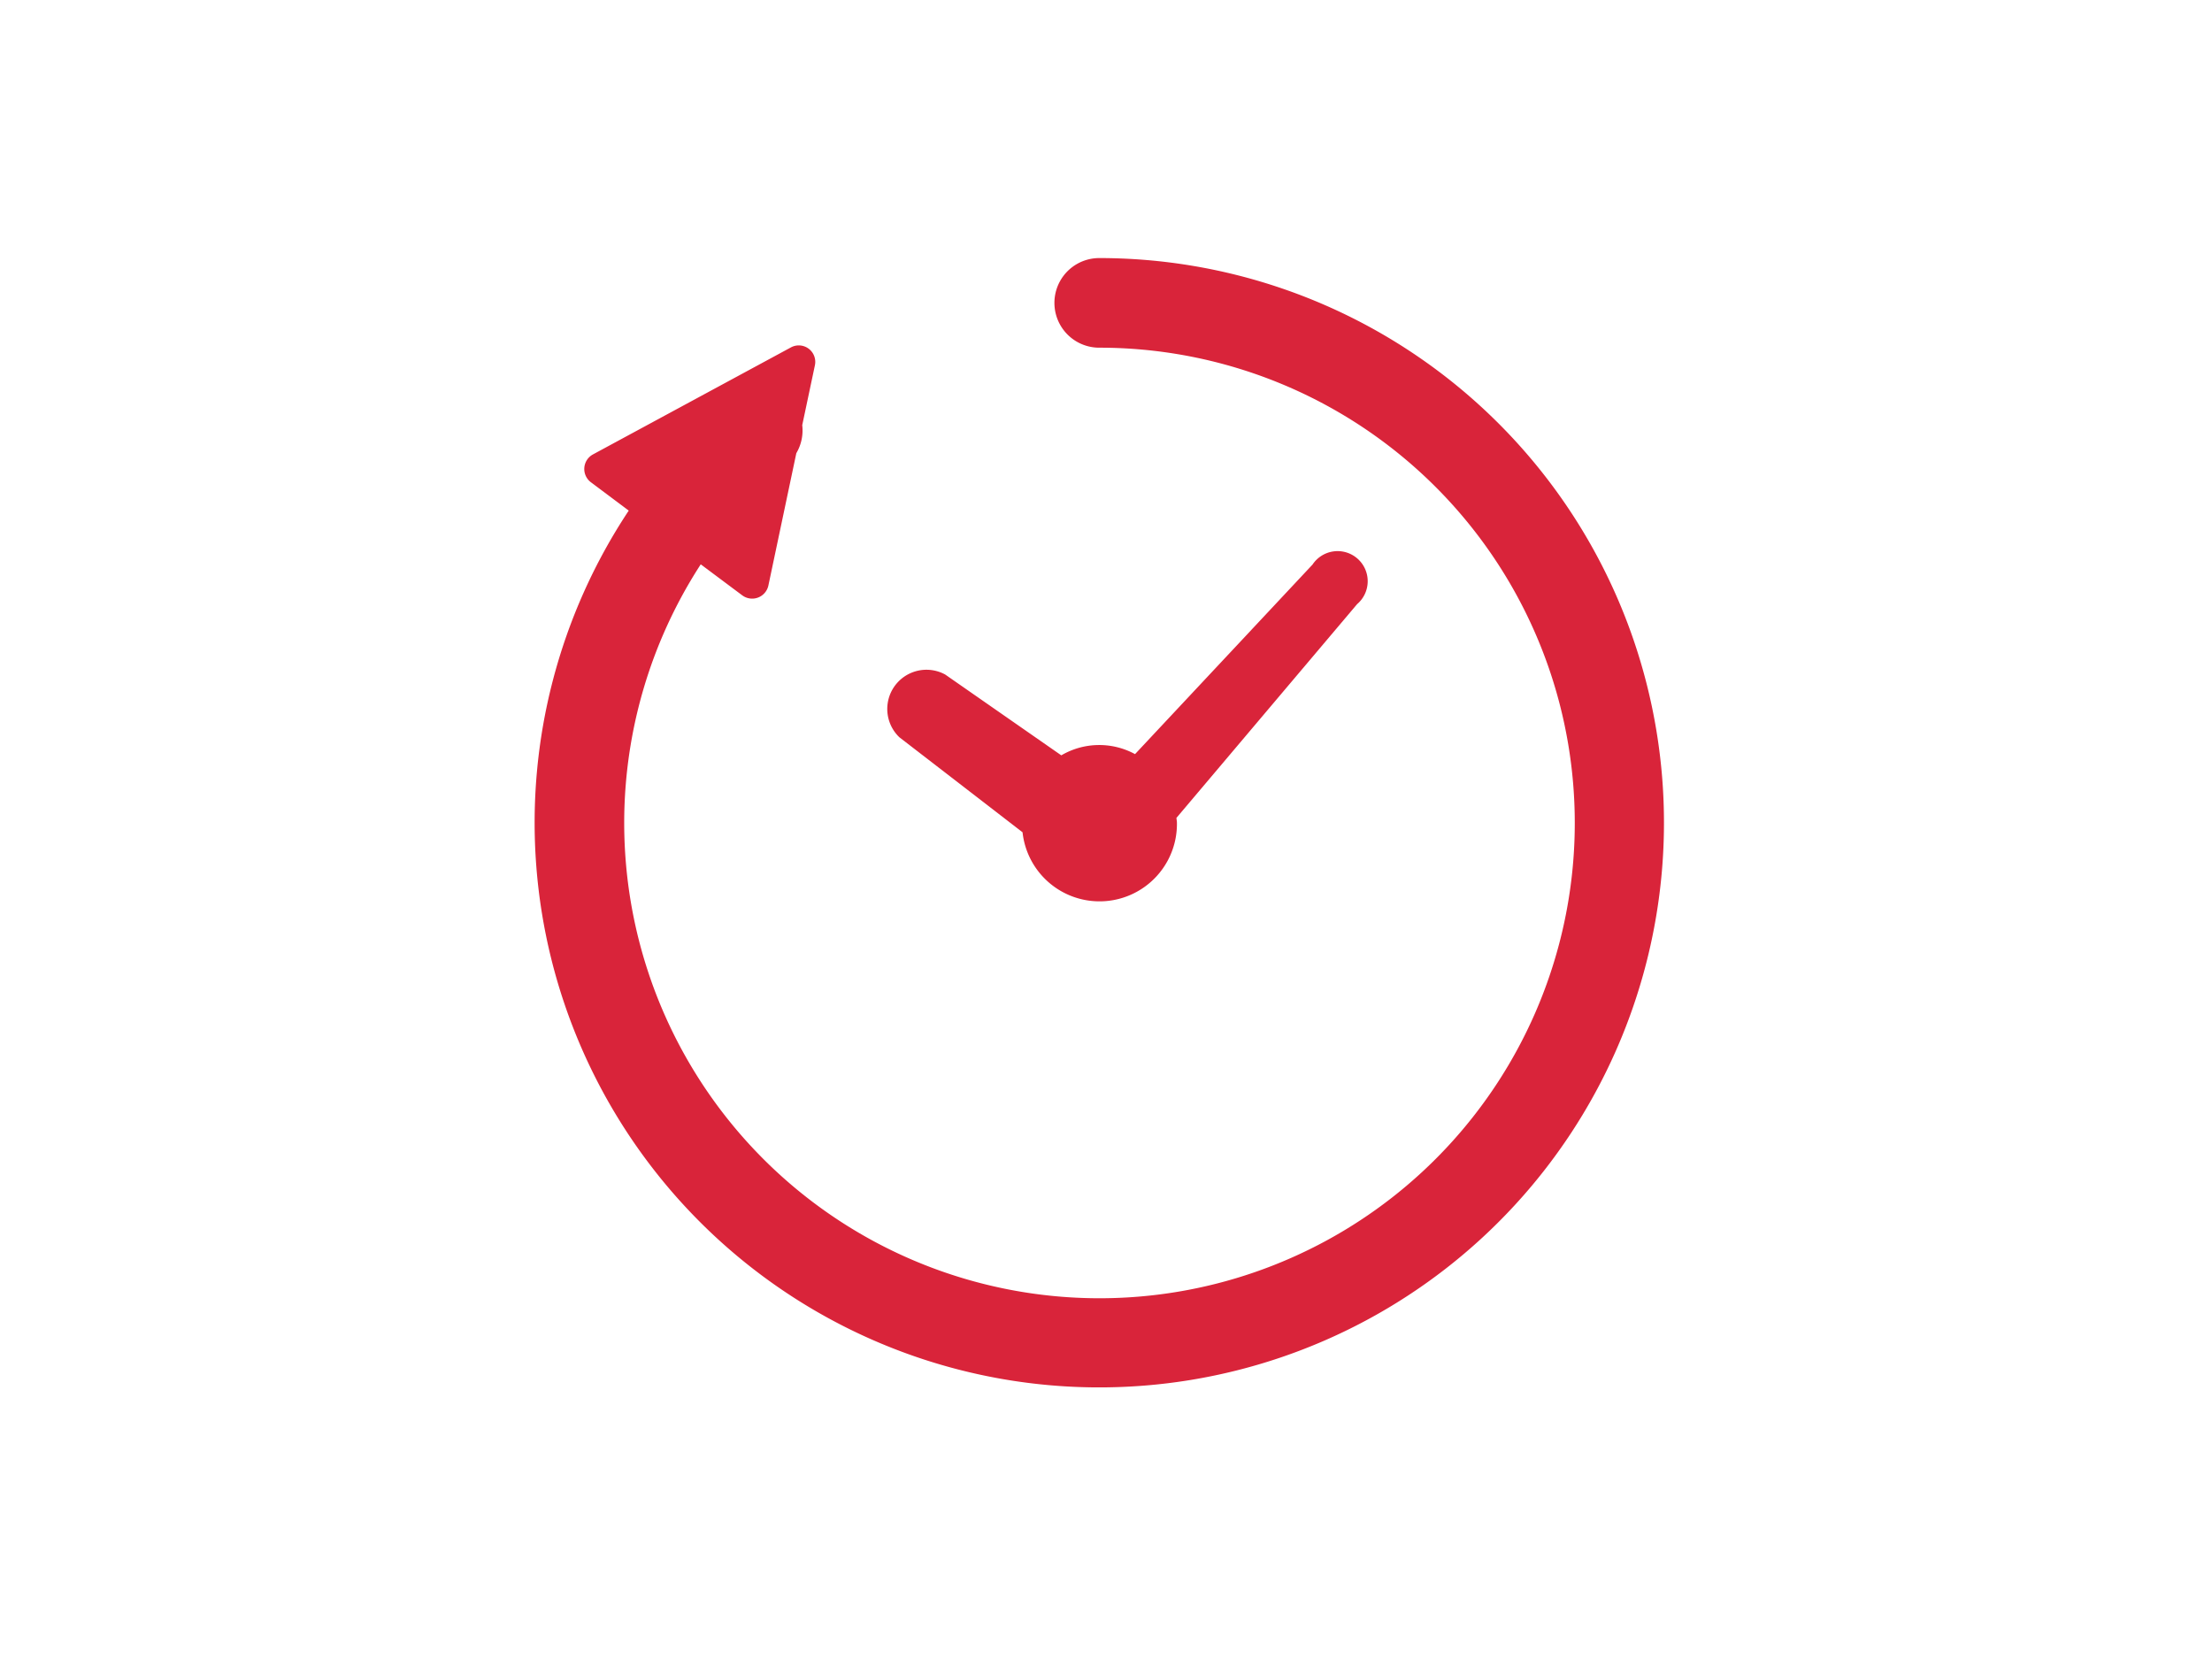
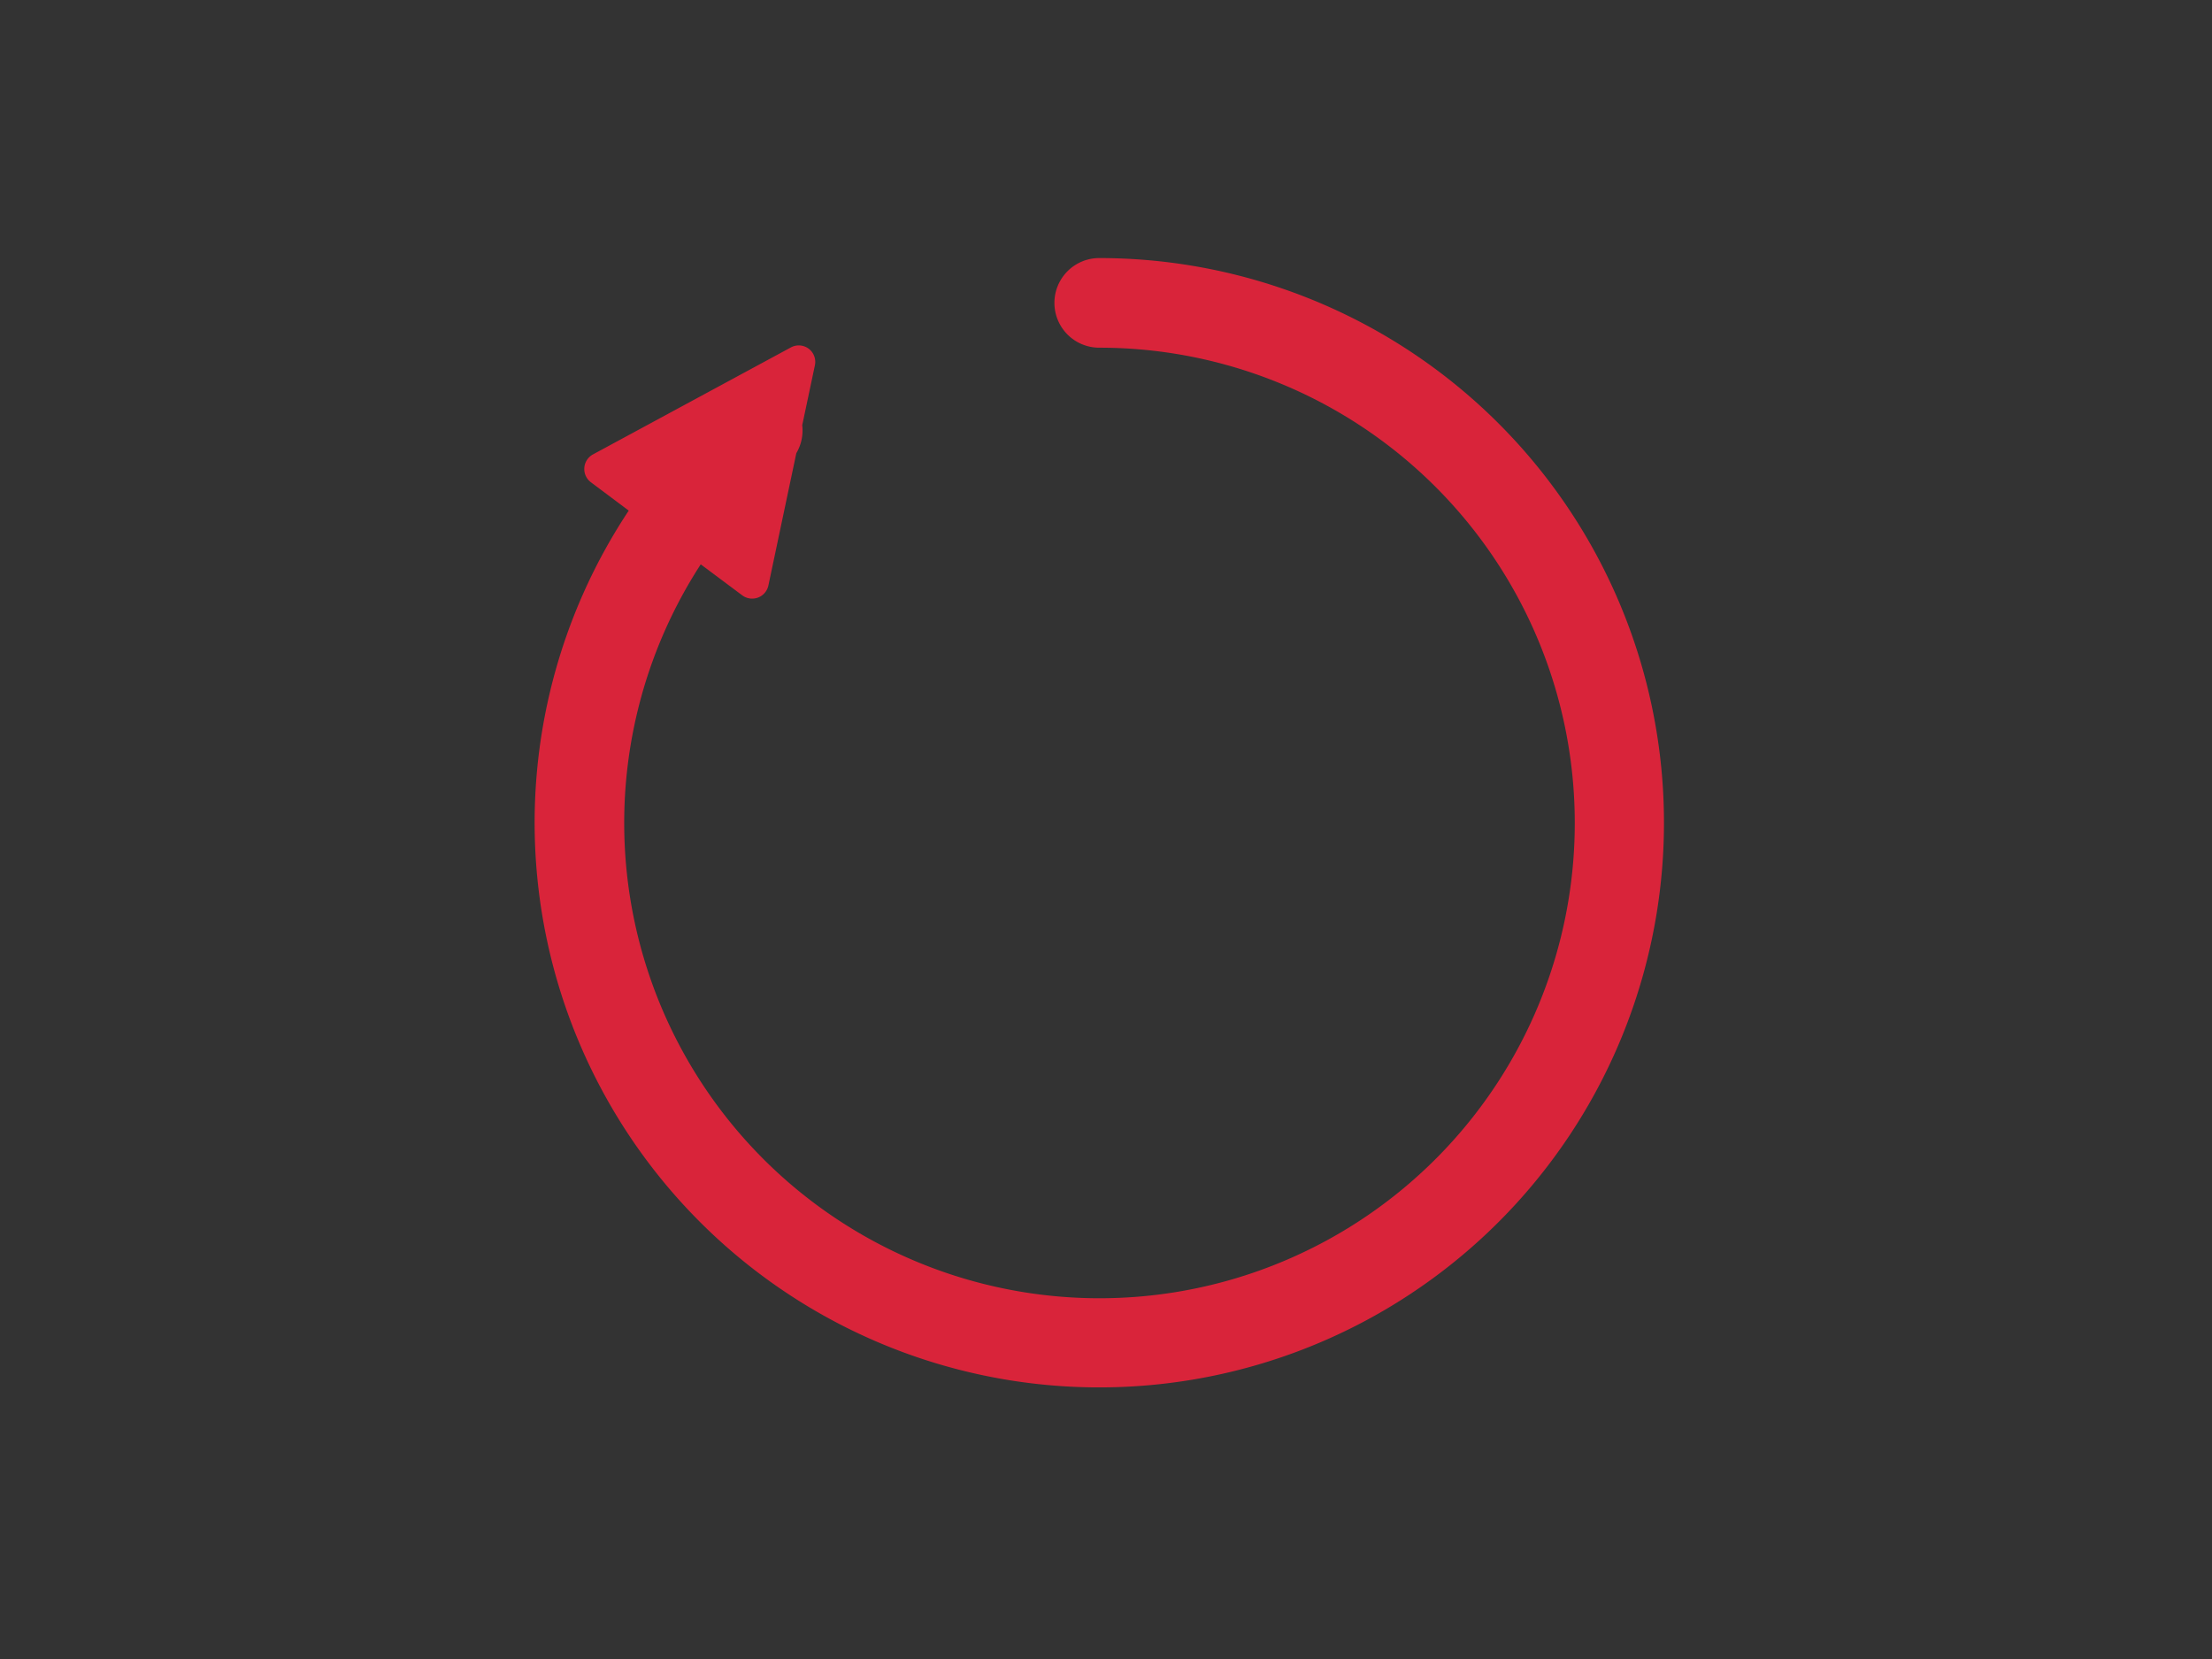
<svg xmlns="http://www.w3.org/2000/svg" width="120" height="90" viewBox="0 0 120 90">
  <rect x="0" y="0" width="120" height="90" fill="#333333" stroke="none" />
  <defs>
    <clipPath id="clip-ikkaku_icon_clock">
      <rect width="120" height="90" />
    </clipPath>
  </defs>
  <g id="ikkaku_icon_clock" clip-path="url(#clip-ikkaku_icon_clock)">
-     <rect width="120" height="90" fill="#fff" />
    <g id="_本素材_フリー素材_時間経過のアイコン_1" data-name="【本素材】フリー素材_時間経過のアイコン 1" transform="translate(29 14)">
-       <path id="パス_5130" data-name="パス 5130" d="M160.3,143.281l6.688,5.159a4.2,4.2,0,0,0,8.375-.517c0-.09-.021-.174-.027-.263l9.8-11.595a1.633,1.633,0,1,0-2.416-2.15L173.09,144.2a4.066,4.066,0,0,0-4,.066l-6.3-4.385a2.126,2.126,0,0,0-2.489,3.4Z" transform="translate(-140.515 -117.289)" fill="#d9243a" />
      <path id="パス_5131" data-name="パス 5131" d="M30.633,0a2.431,2.431,0,0,0,0,4.862A25.784,25.784,0,1,1,9.015,16.615L11.271,18.3a.9.9,0,0,0,1.413-.533L14.2,10.586a2.428,2.428,0,0,0,.321-1.522l.687-3.246a.894.894,0,0,0-1.3-.972L3.164,10.654a.9.9,0,0,0-.11,1.507L5.109,13.7A30.633,30.633,0,1,0,30.633,0Z" transform="translate(0)" fill="#d9243a" />
    </g>
  </g>
</svg>